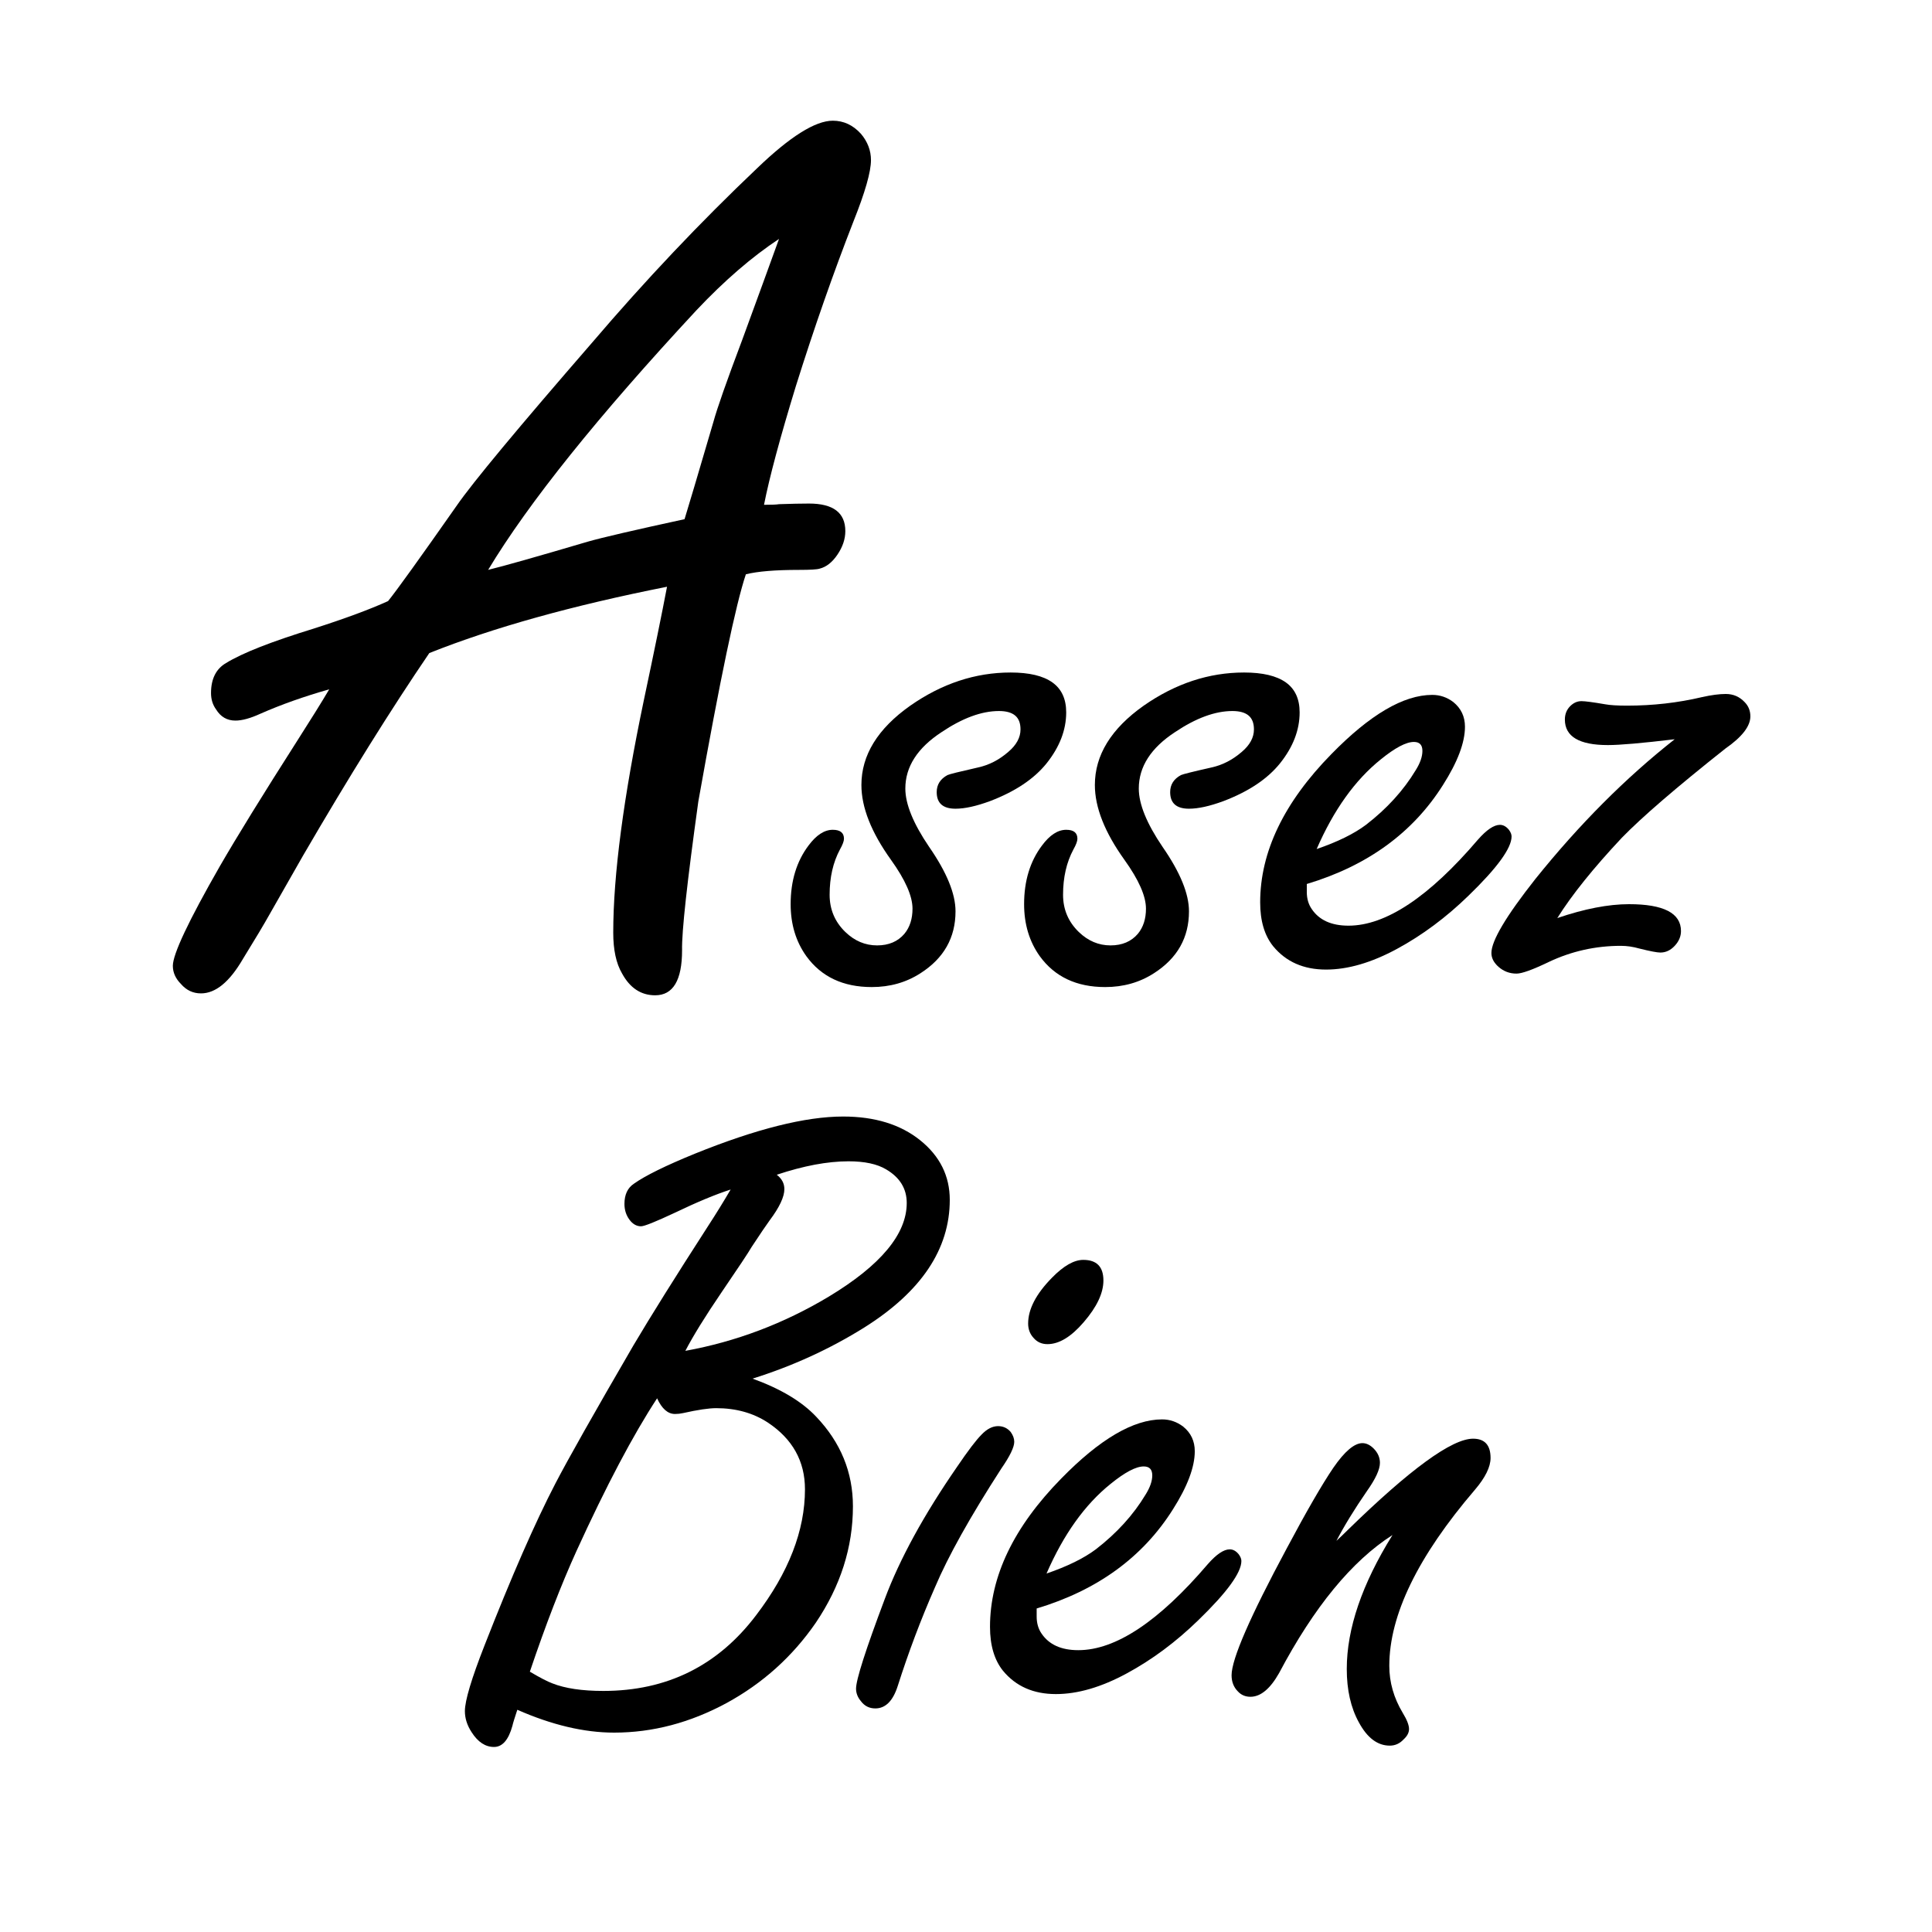
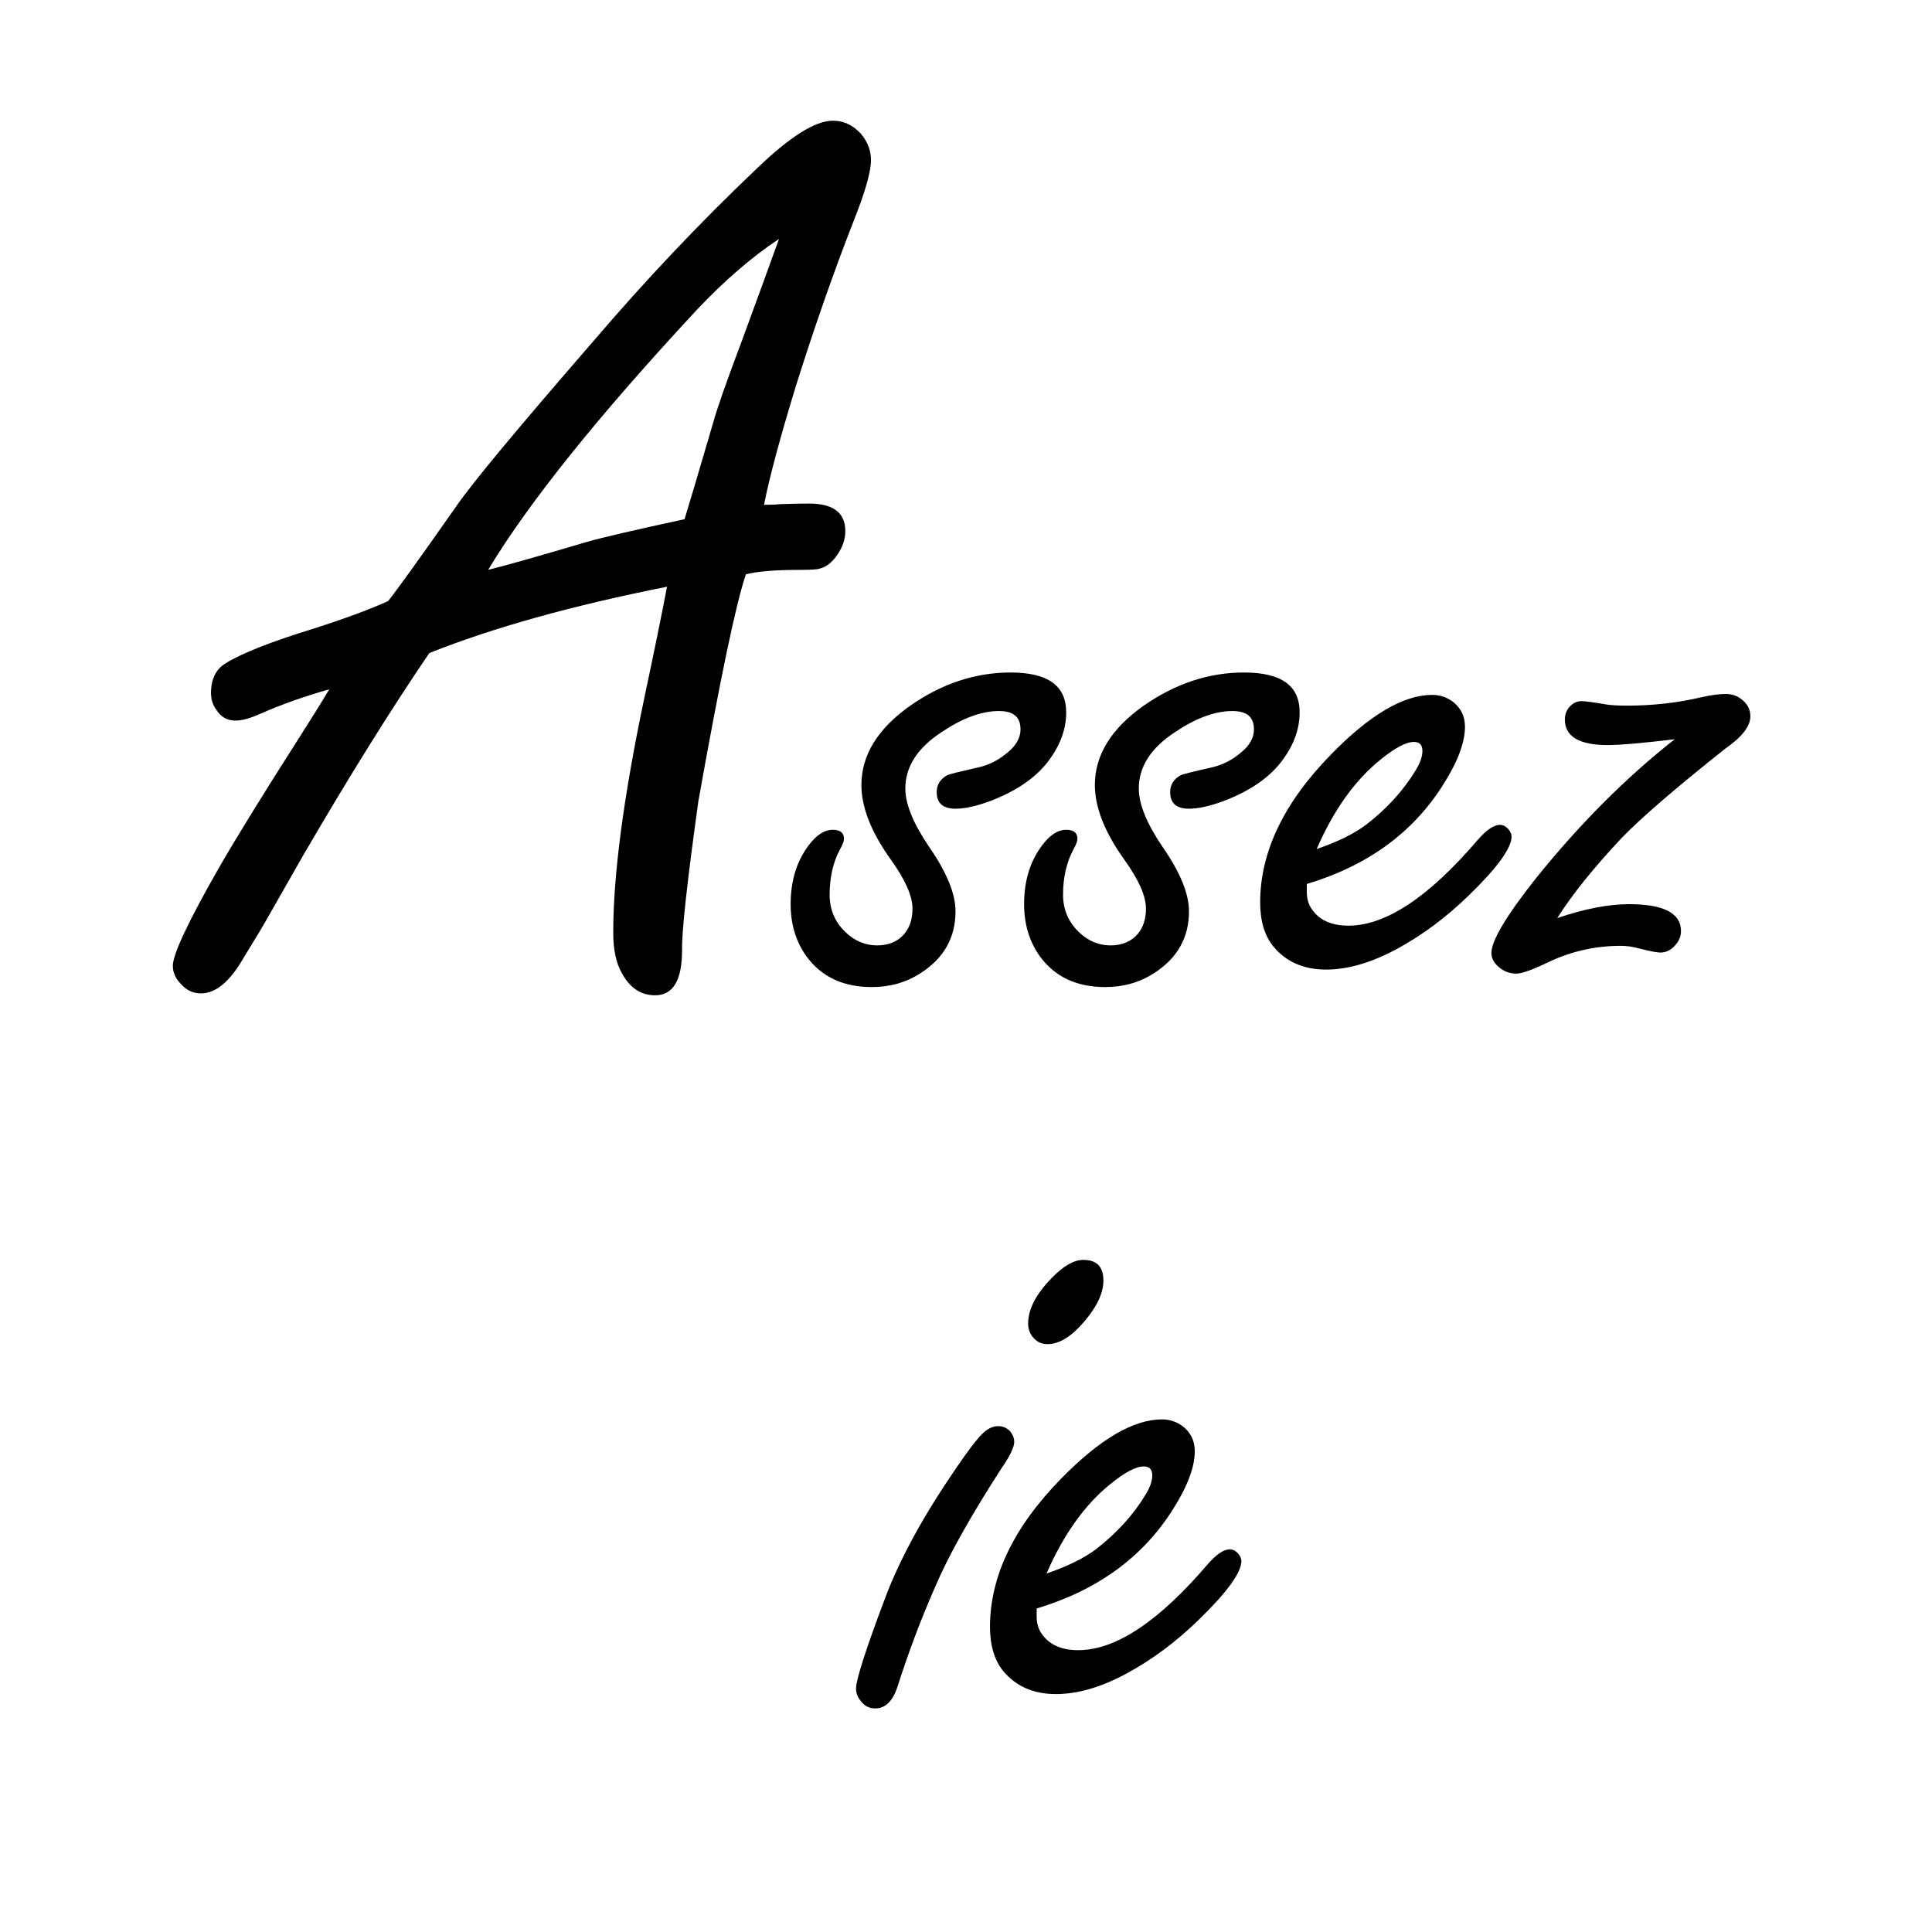
<svg xmlns="http://www.w3.org/2000/svg" version="1.1" x="0px" y="0px" width="80px" height="80px" viewBox="-7.157 -4.998 80 80" enable-background="new -7.157 -4.998 80 80" xml:space="preserve">
  <defs>
</defs>
  <path d="M20.463,19.298c-3.92,0.777-7.201,1.692-9.843,2.746c-1.589,2.332-3.333,5.129-5.232,8.393l-1.373,2.409  c-0.242,0.432-0.613,1.053-1.114,1.865c-0.553,0.95-1.131,1.425-1.736,1.425c-0.328,0-0.604-0.129-0.829-0.389  C0.112,35.522,0,35.271,0,34.995c0-0.483,0.647-1.856,1.943-4.119c0.708-1.226,1.778-2.961,3.212-5.207  c0.552-0.863,0.993-1.571,1.321-2.124c-1.036,0.294-1.986,0.63-2.849,1.01c-0.415,0.19-0.76,0.285-1.036,0.285  c-0.345,0-0.613-0.155-0.803-0.466c-0.138-0.19-0.207-0.415-0.207-0.674c0-0.587,0.207-1.001,0.622-1.243  c0.674-0.415,1.882-0.889,3.626-1.425c1.295-0.415,2.322-0.794,3.083-1.14c0.363-0.449,1.312-1.77,2.85-3.963  c0.656-0.949,2.521-3.194,5.595-6.735c2.21-2.59,4.49-4.999,6.838-7.227C25.558,0.656,26.603,0,27.328,0  c0.449,0,0.837,0.181,1.166,0.544c0.276,0.328,0.414,0.691,0.414,1.088c0,0.484-0.242,1.33-0.725,2.539  c-0.829,2.124-1.624,4.395-2.383,6.813c-0.656,2.142-1.097,3.782-1.321,4.921c0.311,0,0.518-0.008,0.622-0.026  c0.5-0.017,0.915-0.026,1.243-0.026c1.001,0,1.502,0.38,1.502,1.14c0,0.329-0.108,0.652-0.324,0.972  c-0.216,0.32-0.462,0.514-0.738,0.583c-0.104,0.035-0.389,0.052-0.854,0.052c-0.984,0-1.719,0.061-2.202,0.182  c-0.414,1.226-1.071,4.36-1.968,9.403c-0.466,3.35-0.691,5.405-0.674,6.165c0,1.243-0.372,1.865-1.114,1.865  c-0.587,0-1.045-0.303-1.373-0.907c-0.242-0.414-0.363-0.975-0.363-1.684c0-2.383,0.423-5.595,1.269-9.636  C19.937,21.949,20.256,20.386,20.463,19.298z M21.189,16.5c0.155-0.5,0.552-1.839,1.191-4.015c0.155-0.57,0.552-1.701,1.191-3.394  C24.21,7.348,24.72,5.949,25.1,4.896c-1.123,0.743-2.263,1.727-3.419,2.953c-4.076,4.387-6.951,7.97-8.625,10.75  c0.639-0.155,2.012-0.544,4.119-1.166C17.778,17.26,19.117,16.95,21.189,16.5z" />
  <path d="M34.691,22.849c0.766,0,1.342,0.136,1.725,0.408c0.384,0.272,0.576,0.687,0.576,1.243c0,0.73-0.273,1.435-0.816,2.115  c-0.52,0.644-1.299,1.163-2.338,1.559c-0.569,0.21-1.045,0.315-1.429,0.315c-0.52,0-0.779-0.229-0.779-0.687  c0-0.309,0.148-0.544,0.445-0.705c0.074-0.037,0.495-0.142,1.262-0.315c0.458-0.099,0.878-0.315,1.261-0.649  c0.334-0.284,0.502-0.594,0.502-0.928c0-0.26-0.074-0.451-0.223-0.575c-0.148-0.124-0.371-0.186-0.668-0.186  c-0.718,0-1.51,0.291-2.375,0.872c-1.002,0.656-1.503,1.435-1.503,2.338c0,0.644,0.328,1.447,0.983,2.412  c0.729,1.052,1.095,1.942,1.095,2.672c0,1.089-0.482,1.942-1.447,2.561c-0.594,0.384-1.268,0.575-2.022,0.575  c-1.188,0-2.09-0.427-2.709-1.28c-0.433-0.606-0.649-1.323-0.649-2.152c0-0.965,0.248-1.775,0.742-2.431  c0.322-0.433,0.656-0.649,1.002-0.649c0.309,0,0.464,0.124,0.464,0.371c0,0.099-0.056,0.248-0.167,0.445  c-0.285,0.532-0.427,1.157-0.427,1.874c0,0.606,0.216,1.12,0.649,1.54c0.383,0.371,0.822,0.557,1.317,0.557  c0.482,0,0.859-0.161,1.132-0.482c0.223-0.272,0.334-0.618,0.334-1.039c0-0.52-0.297-1.193-0.891-2.022  c-0.816-1.138-1.225-2.171-1.225-3.099c0-1.237,0.674-2.332,2.022-3.284C31.845,23.307,33.23,22.849,34.691,22.849z" />
  <path d="M44.357,22.849c0.768,0,1.342,0.136,1.727,0.408c0.383,0.272,0.574,0.687,0.574,1.243c0,0.73-0.271,1.435-0.816,2.115  c-0.52,0.644-1.299,1.163-2.338,1.559c-0.568,0.21-1.045,0.315-1.428,0.315c-0.52,0-0.779-0.229-0.779-0.687  c0-0.309,0.148-0.544,0.445-0.705c0.074-0.037,0.494-0.142,1.262-0.315c0.457-0.099,0.877-0.315,1.262-0.649  c0.334-0.284,0.5-0.594,0.5-0.928c0-0.26-0.074-0.451-0.223-0.575c-0.148-0.124-0.371-0.186-0.668-0.186  c-0.717,0-1.509,0.291-2.375,0.872c-1.002,0.656-1.502,1.435-1.502,2.338c0,0.644,0.327,1.447,0.982,2.412  c0.73,1.052,1.096,1.942,1.096,2.672c0,1.089-0.482,1.942-1.447,2.561c-0.594,0.384-1.269,0.575-2.023,0.575  c-1.188,0-2.09-0.427-2.709-1.28c-0.432-0.606-0.648-1.323-0.648-2.152c0-0.965,0.247-1.775,0.742-2.431  c0.321-0.433,0.655-0.649,1.002-0.649c0.309,0,0.463,0.124,0.463,0.371c0,0.099-0.055,0.248-0.166,0.445  c-0.285,0.532-0.428,1.157-0.428,1.874c0,0.606,0.217,1.12,0.65,1.54c0.383,0.371,0.822,0.557,1.316,0.557  c0.482,0,0.859-0.161,1.133-0.482c0.223-0.272,0.334-0.618,0.334-1.039c0-0.52-0.297-1.193-0.891-2.022  c-0.816-1.138-1.225-2.171-1.225-3.099c0-1.237,0.674-2.332,2.021-3.284C41.512,23.307,42.898,22.849,44.357,22.849z" />
  <path d="M46.955,31.606v0.334c0,0.272,0.068,0.507,0.205,0.705c0.309,0.458,0.816,0.687,1.521,0.687  c1.545,0,3.333-1.188,5.361-3.563c0.359-0.408,0.662-0.612,0.91-0.612c0.135,0,0.26,0.068,0.371,0.204  c0.074,0.099,0.111,0.192,0.111,0.278c0,0.482-0.594,1.299-1.781,2.449c-0.928,0.903-1.918,1.639-2.969,2.208  c-1.053,0.569-2.029,0.854-2.932,0.854c-0.928,0-1.658-0.321-2.189-0.965c-0.359-0.445-0.539-1.051-0.539-1.818  c0-2.09,0.984-4.138,2.951-6.142c1.596-1.633,2.986-2.449,4.174-2.449c0.322,0,0.613,0.099,0.873,0.297  c0.32,0.26,0.482,0.6,0.482,1.021c0,0.656-0.304,1.46-0.91,2.412C51.346,29.485,49.466,30.852,46.955,31.606z M47.363,30.159  c0.866-0.297,1.547-0.631,2.041-1.002c0.866-0.668,1.553-1.422,2.061-2.264c0.186-0.297,0.277-0.563,0.277-0.798  c0-0.247-0.117-0.371-0.352-0.371c-0.322,0-0.779,0.241-1.373,0.724C48.953,27.302,48.068,28.539,47.363,30.159z" />
  <path d="M57.328,33.017c1.125-0.383,2.115-0.575,2.969-0.575c1.434,0,2.152,0.371,2.152,1.113c0,0.223-0.088,0.427-0.26,0.612  c-0.174,0.186-0.371,0.278-0.594,0.278c-0.137,0-0.428-0.056-0.873-0.167c-0.26-0.074-0.514-0.111-0.76-0.111  c-1.053,0-2.048,0.223-2.988,0.668c-0.668,0.322-1.113,0.482-1.336,0.482c-0.283,0-0.531-0.093-0.742-0.278  c-0.197-0.173-0.297-0.365-0.297-0.575c0-0.507,0.607-1.527,1.818-3.062c1.818-2.264,3.742-4.193,5.771-5.789  c-1.35,0.161-2.271,0.241-2.766,0.241c-1.188,0-1.781-0.353-1.781-1.058c0-0.223,0.074-0.408,0.223-0.557  c0.137-0.136,0.291-0.204,0.465-0.204c0.148,0,0.476,0.043,0.982,0.13c0.198,0.037,0.502,0.056,0.91,0.056  c1.063,0,2.096-0.117,3.098-0.353c0.384-0.086,0.711-0.13,0.984-0.13c0.309,0,0.568,0.111,0.779,0.334  c0.16,0.161,0.24,0.359,0.24,0.594c0,0.408-0.346,0.854-1.039,1.336c-2.028,1.608-3.457,2.839-4.285,3.692  C58.824,30.945,57.933,32.052,57.328,33.017z" />
-   <path d="M24.005,52.088c1.163,0.421,2.041,0.946,2.635,1.577c1.014,1.064,1.521,2.301,1.521,3.711c0,1.695-0.514,3.303-1.54,4.824  c-0.965,1.398-2.196,2.505-3.692,3.321c-1.509,0.816-3.062,1.225-4.657,1.225c-1.237,0-2.573-0.315-4.008-0.946  c-0.111,0.334-0.18,0.557-0.204,0.668c-0.161,0.581-0.415,0.872-0.761,0.872c-0.358,0-0.668-0.204-0.928-0.612  c-0.186-0.284-0.278-0.575-0.278-0.872c0-0.433,0.272-1.342,0.816-2.728c1.113-2.845,2.09-5.077,2.932-6.698  c0.52-1.002,1.596-2.906,3.229-5.715c0.717-1.212,1.75-2.863,3.099-4.954c0.321-0.494,0.631-0.995,0.928-1.503  c-0.619,0.198-1.392,0.52-2.319,0.965c-0.792,0.371-1.256,0.557-1.392,0.557c-0.186,0-0.347-0.093-0.482-0.278  c-0.136-0.186-0.204-0.401-0.204-0.649c0-0.383,0.13-0.661,0.39-0.835c0.47-0.334,1.311-0.748,2.523-1.243  c2.536-1.026,4.583-1.54,6.142-1.54c1.311,0,2.375,0.328,3.191,0.983c0.816,0.656,1.225,1.479,1.225,2.468  c0,2.041-1.182,3.804-3.544,5.288C27.202,50.863,25.662,51.568,24.005,52.088z M14.783,64.223c0.42,0.248,0.729,0.408,0.928,0.482  c0.532,0.211,1.237,0.315,2.115,0.315c2.635,0,4.744-1.045,6.327-3.136c1.348-1.769,2.022-3.507,2.022-5.214  c0-1.162-0.514-2.084-1.54-2.765c-0.606-0.396-1.317-0.594-2.134-0.594c-0.31,0-0.767,0.068-1.373,0.204  c-0.111,0.025-0.223,0.037-0.334,0.037c-0.297,0-0.544-0.216-0.742-0.649c-0.99,1.51-2.103,3.618-3.34,6.327  C16.082,60.617,15.438,62.281,14.783,64.223z M21.222,50.938c2.103-0.383,4.082-1.132,5.938-2.245  c2.152-1.299,3.229-2.591,3.229-3.878c0-0.594-0.285-1.058-0.854-1.392c-0.371-0.223-0.891-0.334-1.559-0.334  c-0.433,0-0.897,0.047-1.392,0.139c-0.495,0.094-1.021,0.232-1.577,0.418c0.21,0.161,0.315,0.359,0.315,0.594  c0,0.322-0.204,0.755-0.612,1.299c-0.136,0.186-0.384,0.551-0.742,1.095c-0.136,0.235-0.551,0.86-1.243,1.874  C22.044,49.509,21.543,50.319,21.222,50.938z" />
  <path d="M34.173,54.055c0.209,0,0.383,0.081,0.52,0.241c0.098,0.137,0.148,0.272,0.148,0.408c0,0.223-0.18,0.594-0.539,1.113  c-1.286,1.992-2.202,3.631-2.746,4.917c-0.582,1.324-1.095,2.685-1.54,4.082c-0.198,0.619-0.507,0.928-0.928,0.928  c-0.247,0-0.445-0.099-0.594-0.297c-0.136-0.16-0.204-0.334-0.204-0.52c0-0.371,0.396-1.607,1.188-3.711  c0.619-1.657,1.62-3.488,3.006-5.492c0.445-0.655,0.779-1.095,1.002-1.317C33.709,54.173,33.937,54.055,34.173,54.055z   M37.699,47.171c0.557,0,0.834,0.285,0.834,0.854c0,0.52-0.271,1.095-0.816,1.726c-0.52,0.606-1.02,0.909-1.502,0.909  c-0.236,0-0.428-0.086-0.576-0.26c-0.148-0.16-0.223-0.358-0.223-0.594c0-0.594,0.328-1.225,0.984-1.893  C36.882,47.419,37.314,47.171,37.699,47.171z" />
  <path d="M35.769,61.606v0.334c0,0.272,0.067,0.508,0.203,0.705c0.31,0.458,0.816,0.687,1.521,0.687c1.547,0,3.334-1.188,5.363-3.563  c0.357-0.408,0.661-0.612,0.908-0.612c0.137,0,0.26,0.068,0.371,0.204c0.074,0.1,0.111,0.192,0.111,0.278  c0,0.482-0.594,1.299-1.781,2.449c-0.928,0.903-1.917,1.64-2.969,2.208c-1.051,0.569-2.028,0.854-2.932,0.854  c-0.928,0-1.656-0.321-2.189-0.965c-0.357-0.445-0.538-1.051-0.538-1.818c0-2.09,0.983-4.138,2.95-6.142  c1.596-1.633,2.988-2.449,4.176-2.449c0.32,0,0.611,0.1,0.871,0.297c0.322,0.26,0.482,0.601,0.482,1.021  c0,0.656-0.303,1.46-0.908,2.412C40.16,59.485,38.279,60.853,35.769,61.606z M36.177,60.159c0.865-0.297,1.545-0.631,2.041-1.002  c0.865-0.668,1.552-1.422,2.059-2.264c0.186-0.297,0.279-0.563,0.279-0.798c0-0.247-0.118-0.371-0.354-0.371  c-0.321,0-0.779,0.241-1.373,0.724C37.766,57.302,36.882,58.539,36.177,60.159z" />
-   <path d="M48.181,58.805c0.161-0.148,0.316-0.297,0.465-0.445c2.584-2.523,4.316-3.785,5.195-3.785c0.482,0,0.723,0.267,0.723,0.798  c0,0.371-0.217,0.811-0.648,1.317c-2.363,2.759-3.545,5.189-3.545,7.292c0,0.681,0.186,1.33,0.557,1.948  c0.174,0.285,0.26,0.508,0.26,0.668c0,0.148-0.074,0.29-0.223,0.427c-0.16,0.173-0.352,0.26-0.574,0.26  c-0.508,0-0.935-0.322-1.281-0.965c-0.334-0.605-0.5-1.342-0.5-2.208c0-1.67,0.631-3.519,1.893-5.548  c-1.684,1.076-3.248,2.981-4.695,5.715c-0.371,0.656-0.766,0.983-1.188,0.983c-0.209,0-0.383-0.074-0.52-0.223  c-0.172-0.173-0.26-0.396-0.26-0.668c0-0.668,0.762-2.418,2.283-5.251c0.816-1.533,1.459-2.646,1.93-3.34  c0.469-0.68,0.871-1.021,1.205-1.021c0.161,0,0.316,0.074,0.465,0.223c0.172,0.174,0.26,0.371,0.26,0.594  c0,0.272-0.18,0.662-0.539,1.169C48.923,57.5,48.503,58.187,48.181,58.805z" />
</svg>